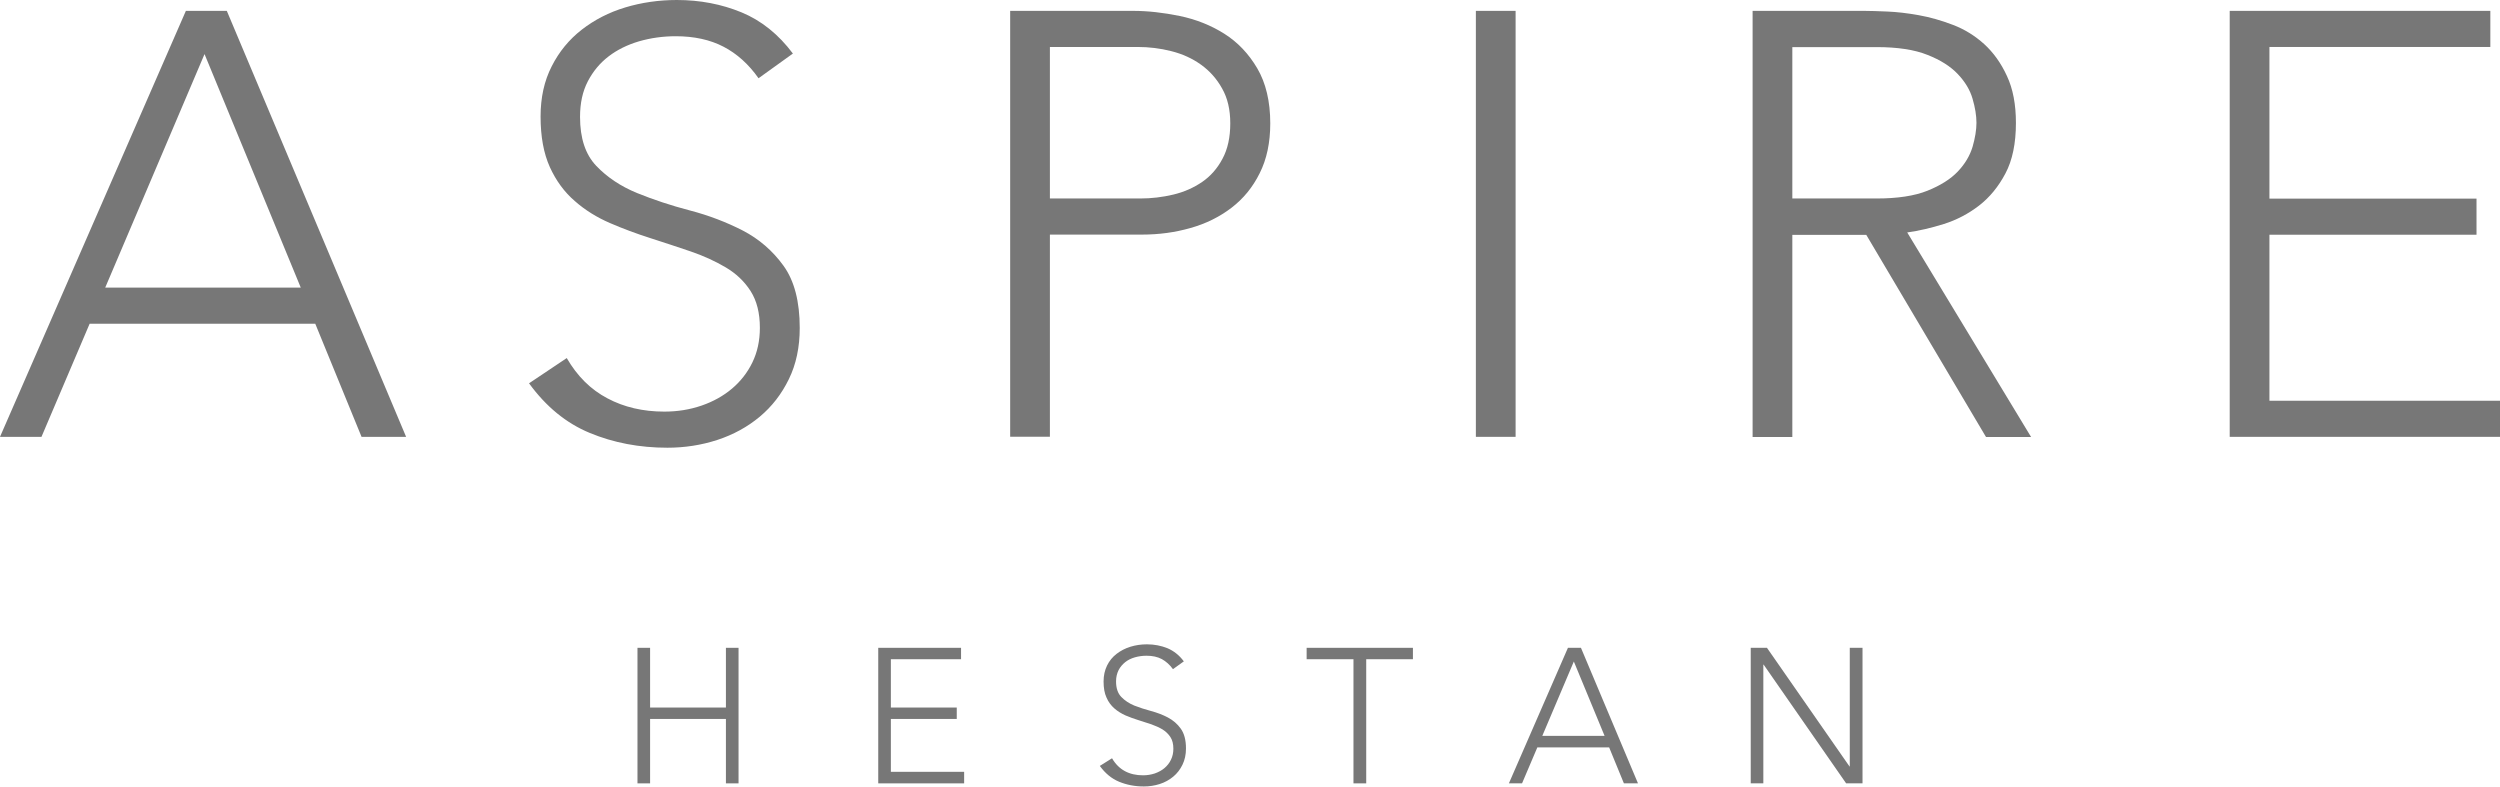
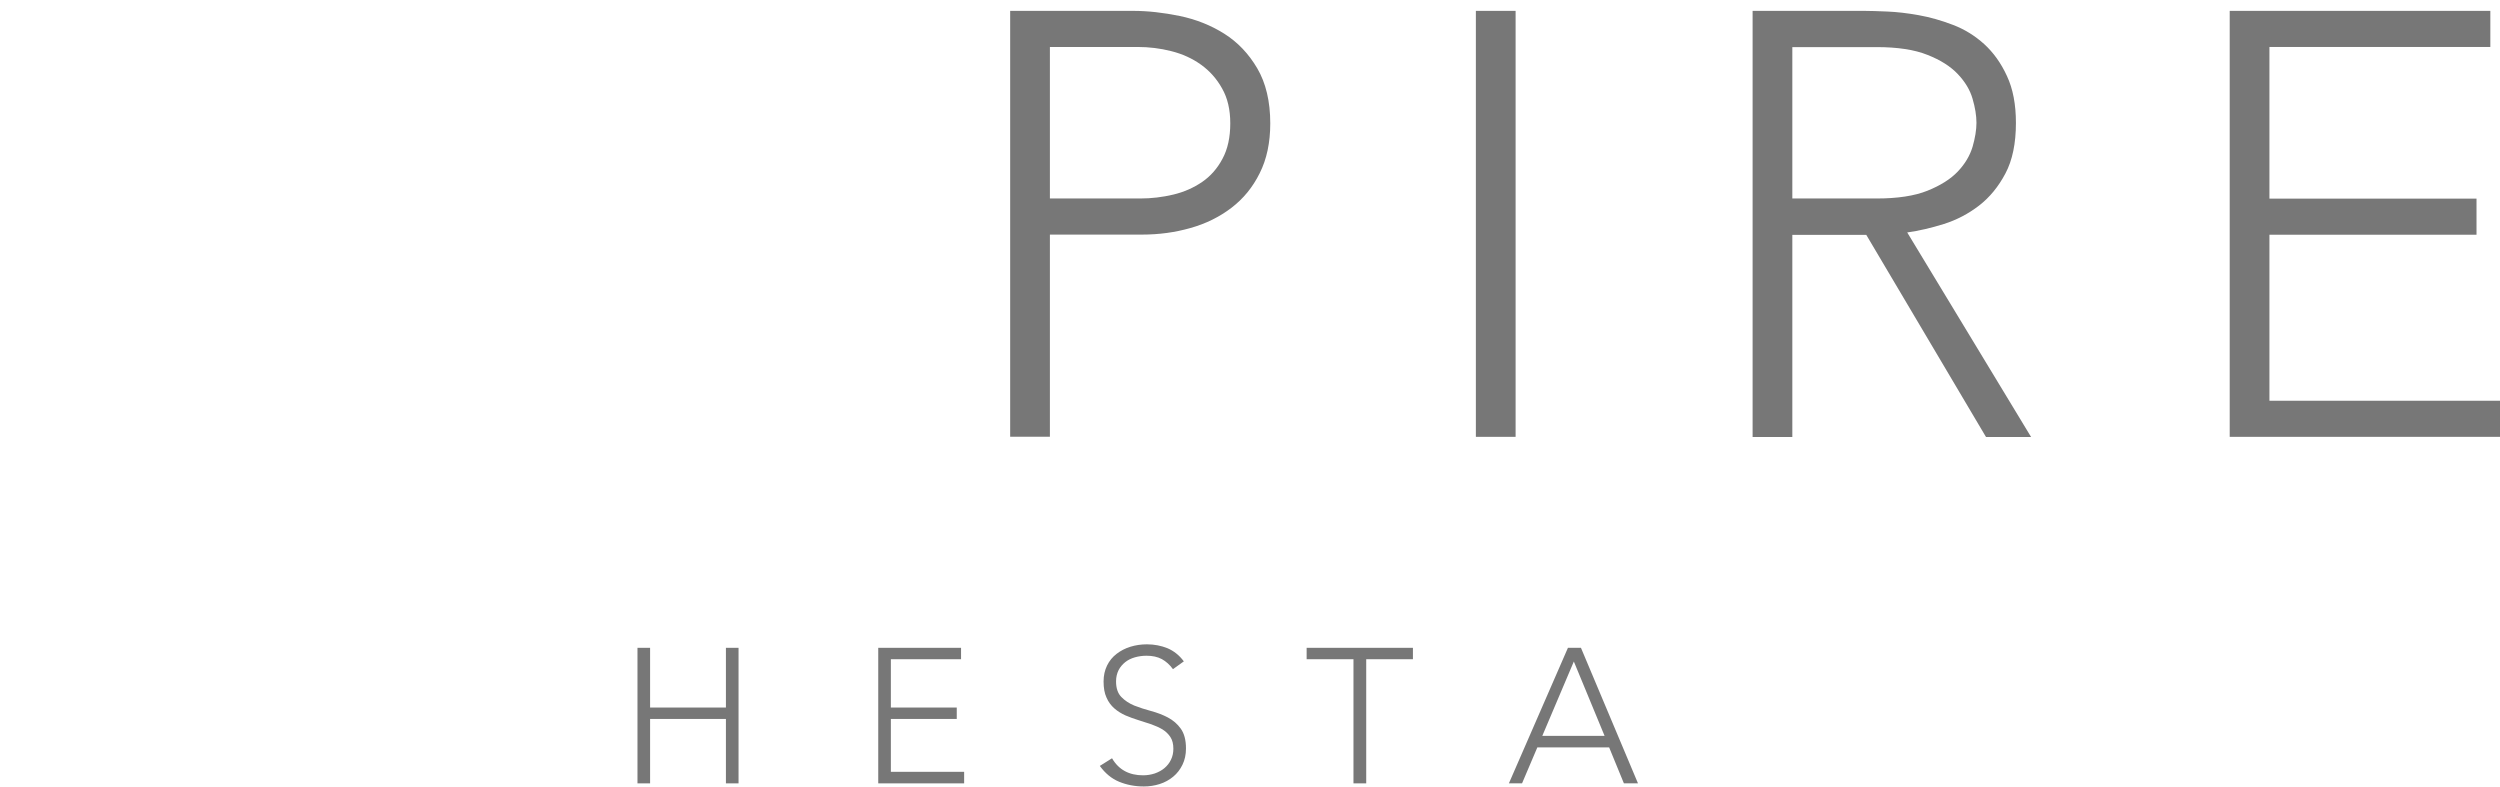
<svg xmlns="http://www.w3.org/2000/svg" version="1.2" baseProfile="tiny" id="Layer_1" x="0px" y="0px" width="186.28px" height="58.62px" viewBox="0 0 186.28 58.62" overflow="visible" xml:space="preserve">
-   <path fill="#777777" d="M13.85,0.81h3.05l13.36,31.74h-3.32l-3.45-8.43H6.68l-3.59,8.43H0L13.85,0.81z M15.24,4.03l-7.4,17.4h14.57  L15.24,4.03z" />
-   <path fill="#777777" d="M42.23,26.68c0.78,1.35,1.79,2.35,3.03,3c1.24,0.66,2.65,0.99,4.24,0.99c0.99,0,1.91-0.15,2.78-0.45  c0.87-0.3,1.62-0.72,2.26-1.26c0.64-0.54,1.15-1.19,1.52-1.95c0.37-0.76,0.56-1.62,0.56-2.58c0-1.11-0.23-2.02-0.69-2.74  c-0.46-0.72-1.08-1.31-1.86-1.77c-0.78-0.46-1.65-0.86-2.62-1.19c-0.97-0.33-1.97-0.66-3-0.99c-1.03-0.33-2.03-0.7-3-1.12  c-0.97-0.42-1.85-0.96-2.62-1.64c-0.78-0.67-1.4-1.52-1.86-2.53c-0.46-1.02-0.69-2.27-0.69-3.77c0-1.4,0.27-2.65,0.83-3.74  c0.55-1.09,1.3-2,2.24-2.73c0.94-0.73,2.02-1.29,3.25-1.66C47.8,0.19,49.09,0,50.43,0c1.73,0,3.34,0.31,4.82,0.92  c1.48,0.61,2.76,1.64,3.83,3.07l-2.56,1.84C55.78,4.78,54.91,4,53.91,3.48c-1-0.52-2.19-0.78-3.56-0.78c-0.96,0-1.87,0.13-2.74,0.38  c-0.87,0.26-1.62,0.63-2.26,1.12c-0.64,0.49-1.16,1.11-1.55,1.86c-0.39,0.75-0.58,1.63-0.58,2.65c0,1.59,0.4,2.8,1.21,3.65  s1.82,1.52,3.03,2.02c1.21,0.49,2.52,0.93,3.94,1.3c1.42,0.37,2.74,0.88,3.95,1.5c1.21,0.63,2.22,1.5,3.03,2.62  c0.81,1.12,1.21,2.67,1.21,4.64c0,1.43-0.27,2.71-0.81,3.81c-0.54,1.11-1.26,2.04-2.17,2.8c-0.91,0.76-1.97,1.34-3.16,1.73  c-1.2,0.39-2.44,0.58-3.72,0.58c-2.09,0-4.02-0.37-5.78-1.1c-1.77-0.73-3.27-1.97-4.53-3.7L42.23,26.68z" />
  <path fill="#777777" d="M75.27,0.81h9.15c1.11,0,2.26,0.13,3.48,0.38c1.21,0.25,2.32,0.69,3.32,1.32c1,0.63,1.82,1.49,2.46,2.58  c0.64,1.09,0.97,2.46,0.97,4.1c0,1.43-0.26,2.67-0.79,3.72c-0.52,1.05-1.22,1.9-2.11,2.58c-0.88,0.67-1.9,1.18-3.05,1.5  c-1.15,0.33-2.35,0.49-3.61,0.49h-6.86v15.06h-2.96V0.81z M78.23,14.79h6.73c0.84,0,1.66-0.1,2.46-0.29s1.52-0.51,2.15-0.94  c0.63-0.43,1.14-1.01,1.52-1.73c0.39-0.72,0.58-1.6,0.58-2.64c0-1.02-0.2-1.88-0.61-2.6c-0.4-0.72-0.93-1.31-1.57-1.77  c-0.64-0.46-1.38-0.8-2.22-1.01C86.45,3.6,85.61,3.5,84.77,3.5h-6.54V14.79z" />
  <rect x="109.97" y="0.81" fill="#777777" width="2.96" height="31.74" />
  <g>
    <path fill="#777777" d="M130.59,0.81h8.34c0.42,0,0.99,0.02,1.7,0.05c0.72,0.03,1.49,0.12,2.33,0.27c0.84,0.15,1.69,0.39,2.55,0.72   c0.87,0.33,1.64,0.81,2.33,1.43c0.69,0.63,1.26,1.42,1.7,2.38c0.45,0.96,0.67,2.12,0.67,3.5c0,1.52-0.26,2.78-0.78,3.76   c-0.52,0.99-1.18,1.79-1.97,2.4c-0.79,0.61-1.67,1.07-2.62,1.37c-0.96,0.3-1.87,0.51-2.73,0.63l9.23,15.24h-3.36l-8.92-15.06h-5.51   v15.06h-2.96V0.81z M133.55,14.79h6.28c1.55,0,2.82-0.19,3.79-0.58c0.97-0.39,1.73-0.87,2.26-1.43c0.54-0.57,0.9-1.18,1.1-1.84   c0.19-0.66,0.29-1.26,0.29-1.79c0-0.54-0.1-1.14-0.29-1.79c-0.19-0.66-0.56-1.27-1.1-1.84c-0.54-0.57-1.29-1.05-2.26-1.43   c-0.97-0.39-2.24-0.58-3.79-0.58h-6.28V14.79z" />
    <polygon fill="#777777" points="166.14,0.81 185.56,0.81 185.56,3.5 169.1,3.5 169.1,14.8 184.53,14.8 184.53,17.49 169.1,17.49    169.1,29.86 186.28,29.86 186.28,32.55 166.14,32.55  " />
  </g>
  <polygon fill="#777777" points="47.5,48.27 48.44,48.27 48.44,52.72 54.09,52.72 54.09,48.27 55.03,48.27 55.03,58.37 54.09,58.37   54.09,53.57 48.44,53.57 48.44,58.37 47.5,58.37 " />
  <polygon fill="#777777" points="65.44,48.27 71.61,48.27 71.61,49.12 66.38,49.12 66.38,52.72 71.29,52.72 71.29,53.57 66.38,53.57   66.38,57.51 71.84,57.51 71.84,58.37 65.44,58.37 " />
  <path fill="#777777" d="M82.86,56.5c0.25,0.43,0.57,0.75,0.96,0.96c0.39,0.21,0.84,0.31,1.35,0.31c0.31,0,0.61-0.05,0.88-0.14  c0.28-0.1,0.52-0.23,0.72-0.4c0.2-0.17,0.37-0.38,0.48-0.62c0.12-0.24,0.18-0.52,0.18-0.82c0-0.35-0.07-0.64-0.22-0.87  c-0.15-0.23-0.35-0.42-0.59-0.57c-0.25-0.15-0.53-0.27-0.83-0.38c-0.31-0.1-0.63-0.21-0.96-0.31c-0.33-0.1-0.65-0.22-0.96-0.35  c-0.31-0.14-0.59-0.31-0.83-0.52c-0.25-0.22-0.45-0.48-0.59-0.81c-0.15-0.32-0.22-0.72-0.22-1.2c0-0.45,0.09-0.84,0.26-1.19  s0.41-0.64,0.71-0.87c0.3-0.23,0.64-0.41,1.03-0.53c0.39-0.12,0.8-0.18,1.23-0.18c0.55,0,1.06,0.1,1.53,0.29  c0.47,0.2,0.88,0.52,1.22,0.98l-0.81,0.58c-0.24-0.33-0.52-0.58-0.83-0.75c-0.32-0.17-0.7-0.25-1.14-0.25  c-0.3,0-0.59,0.04-0.87,0.12c-0.28,0.08-0.52,0.2-0.72,0.36c-0.2,0.16-0.37,0.36-0.49,0.59c-0.12,0.24-0.19,0.52-0.19,0.84  c0,0.51,0.13,0.89,0.39,1.16c0.26,0.27,0.58,0.48,0.96,0.64c0.39,0.15,0.8,0.29,1.26,0.41c0.45,0.12,0.87,0.28,1.25,0.48  c0.38,0.2,0.71,0.48,0.96,0.83c0.26,0.36,0.39,0.85,0.39,1.48c0,0.46-0.09,0.86-0.26,1.21c-0.17,0.35-0.4,0.65-0.69,0.89  c-0.29,0.24-0.63,0.43-1.01,0.55c-0.38,0.12-0.77,0.18-1.18,0.18c-0.67,0-1.28-0.12-1.84-0.35c-0.56-0.23-1.04-0.63-1.44-1.18  L82.86,56.5z" />
  <polygon fill="#777777" points="100.85,49.12 97.36,49.12 97.36,48.27 105.28,48.27 105.28,49.12 101.8,49.12 101.8,58.37   100.85,58.37 " />
  <path fill="#777777" d="M116.83,48.27h0.97l4.25,10.1h-1.05l-1.1-2.68h-5.35l-1.14,2.68h-0.98L116.83,48.27z M117.27,49.29  l-2.35,5.54h4.64L117.27,49.29z" />
-   <polygon fill="#777777" points="130.45,48.27 131.66,48.27 137.81,57.11 137.83,57.11 137.83,48.27 138.78,48.27 138.78,58.37   137.56,58.37 131.41,49.52 131.39,49.52 131.39,58.37 130.45,58.37 " />
</svg>